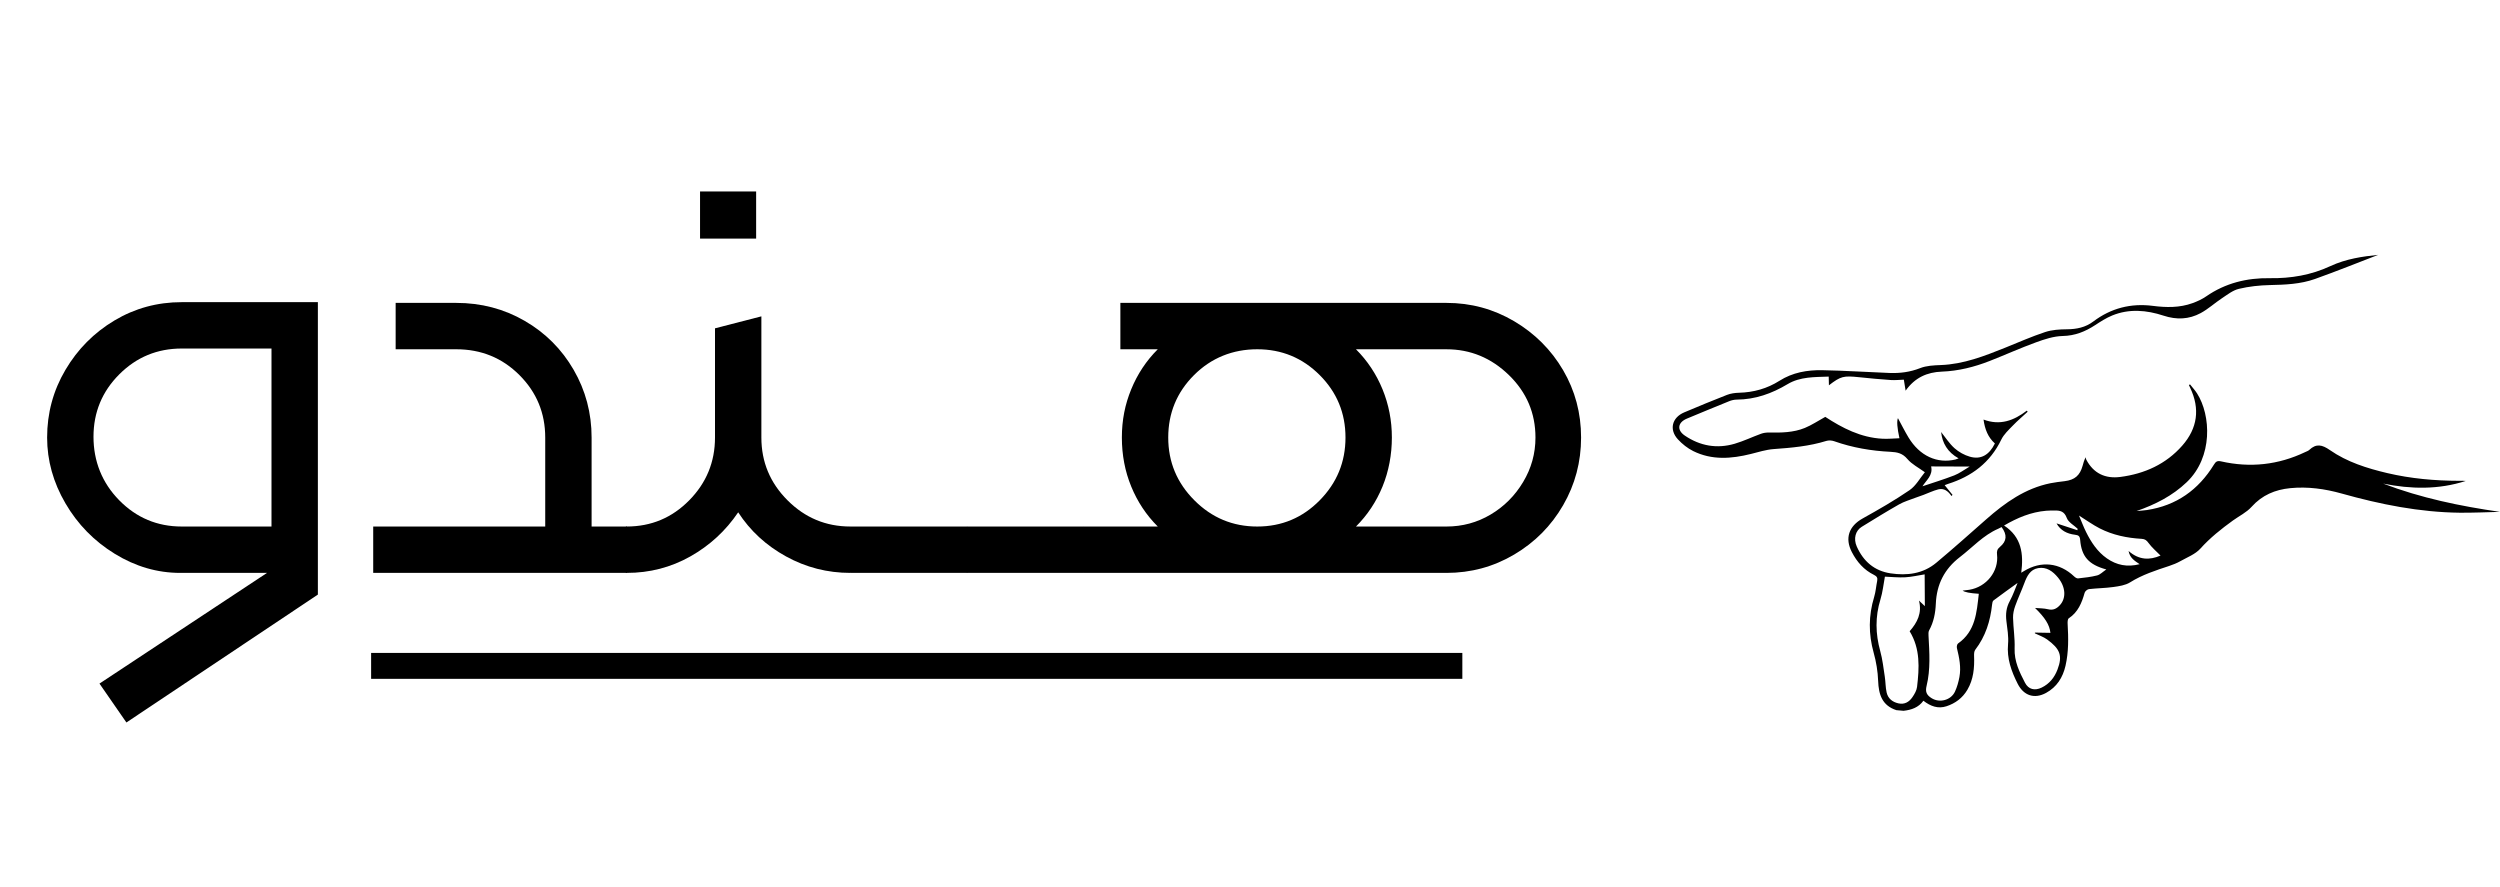
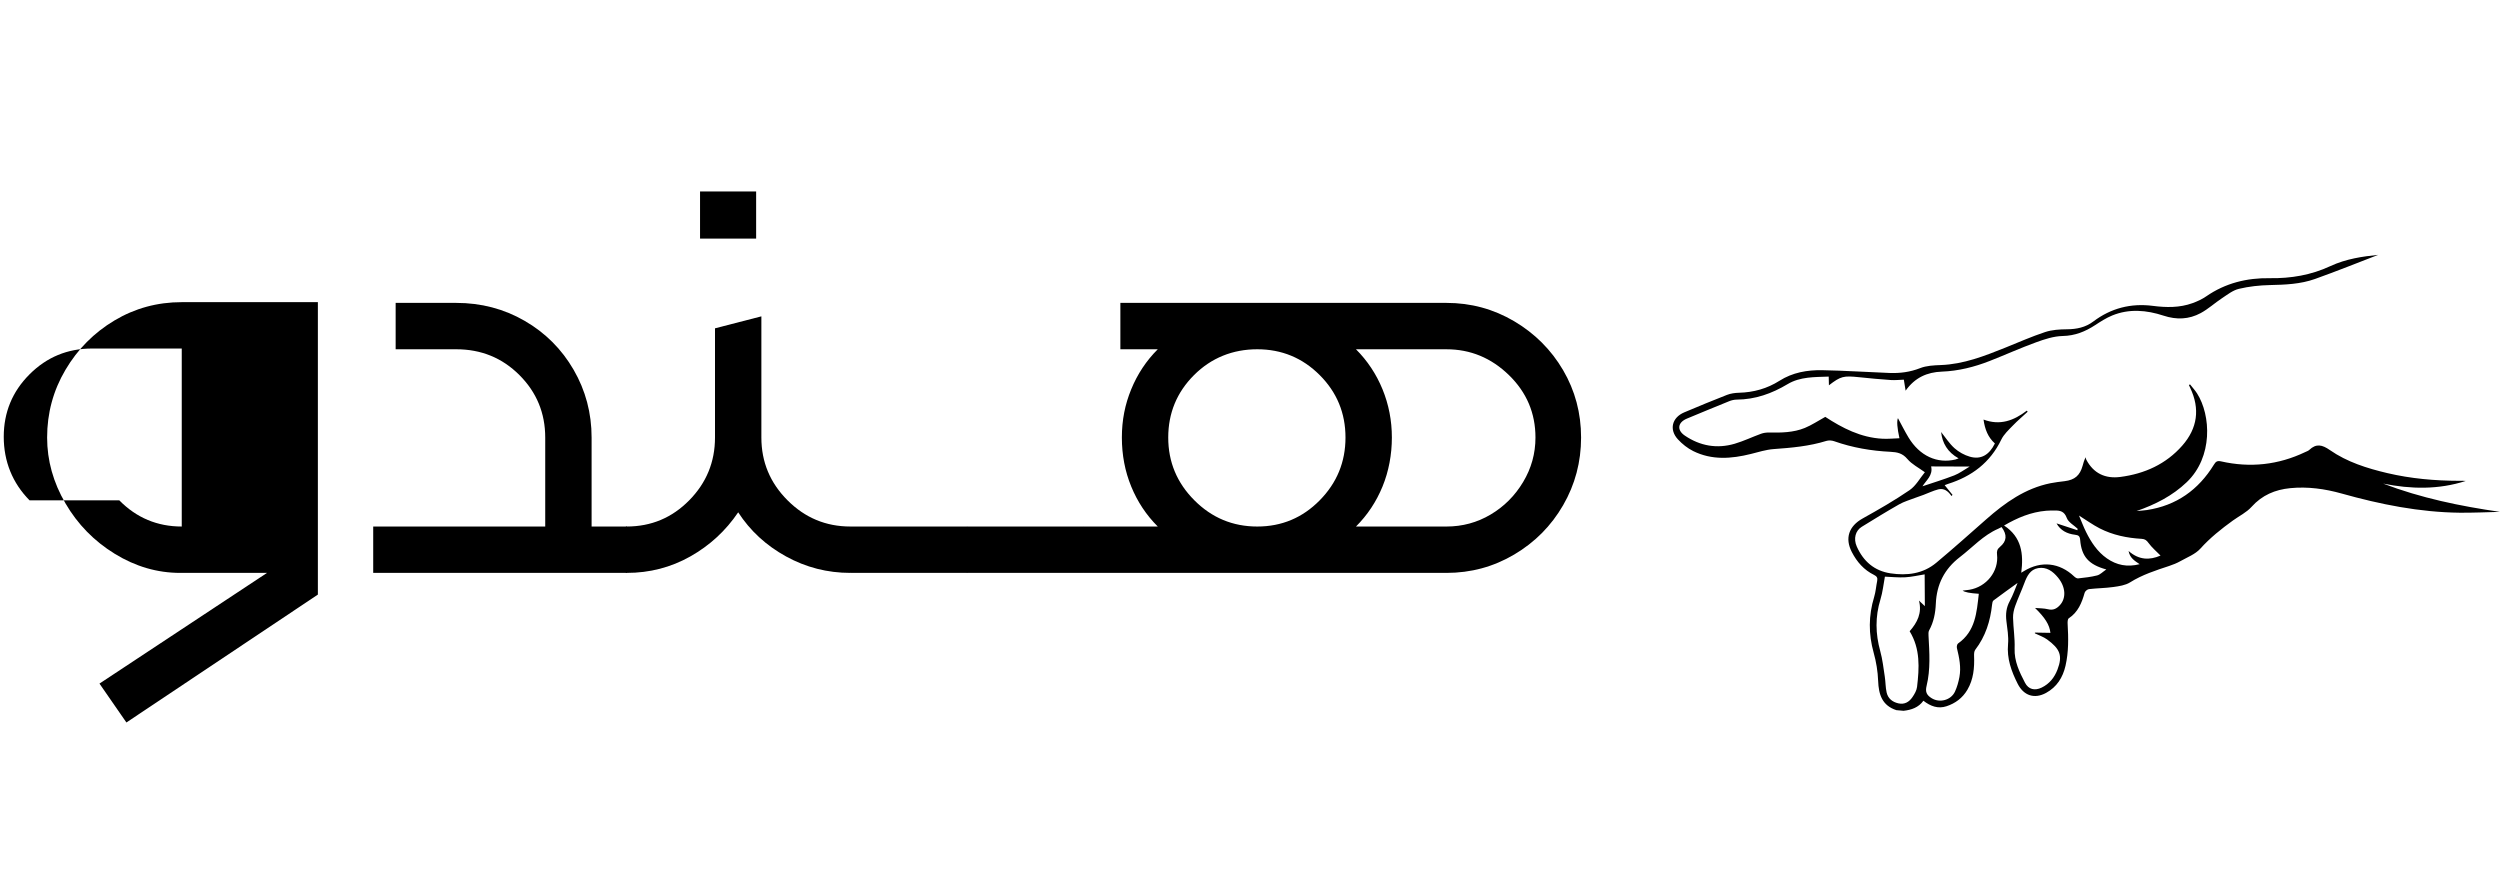
<svg xmlns="http://www.w3.org/2000/svg" id="Layer_2" data-name="Layer 2" viewBox="0 0 3183.95 1129.68">
  <defs>
    <style> .cls-1 { stroke: #000; stroke-miterlimit: 10; stroke-width: 33px; } </style>
  </defs>
  <g id="Layer_1-2" data-name="Layer 1">
    <path d="M2415.29,904.49c-18.21-5.91-22.67-19.83-23.32-37.25-.45-12.07-2.46-24.34-5.71-35.98-6.66-23.87-6.6-47.26,.61-70.9,2.02-6.63,2.49-13.72,3.88-20.56,.78-3.83-.47-5.87-4.03-7.61-12.82-6.28-21.79-16.55-28.25-29.06-9.2-17.81-3.69-33.09,13.7-42.79,20.35-11.35,40.66-22.97,59.85-36.12,8.09-5.54,13.27-15.33,19.45-22.79-7.95-5.82-16.56-10.1-22.26-16.85-6.14-7.26-12.68-8.74-21.37-9.16-24.49-1.16-48.55-5.27-71.81-13.47-3.03-1.07-6.95-1.37-9.96-.43-21.87,6.8-44.38,8.78-67.06,10.41-9.81,.71-19.48,3.81-29.12,6.22-24.89,6.21-49.68,8.11-73.43-3.66-7.24-3.59-14.03-9.01-19.53-14.97-11.42-12.39-7.54-27.74,8.07-34.33,18.07-7.63,36.18-15.16,54.45-22.27,4.76-1.85,10.19-2.58,15.34-2.72,18.57-.48,35.88-5.33,51.47-15.22,16.78-10.65,35.36-13.85,54.47-13.51,28.56,.51,57.1,2.44,85.66,3.53,13.36,.51,26.26-1.11,39.05-6.15,8.06-3.17,17.47-3.59,26.33-3.92,29.2-1.09,55.74-11.56,82.29-22.23,16.79-6.75,33.37-14.11,50.52-19.78,8.68-2.87,18.4-3.49,27.65-3.55,12.43-.08,23.71-2.34,33.8-9.95,22.52-16.99,47.85-23.46,75.84-19.87,17.02,2.19,34.04,2.49,50.45-3.47,6.09-2.21,12.2-5,17.5-8.67,24.46-16.91,51.74-23.59,81.05-23.13,26.78,.41,52.5-3.94,76.95-15.34,19.98-9.31,41.47-12.41,61-14.36-25.6,9.83-52.86,20.85-80.53,30.72-18.44,6.58-37.92,7.33-57.45,7.75-13.2,.28-26.61,1.75-39.42,4.8-7.67,1.82-14.6,7.36-21.45,11.87-9.24,6.09-17.54,13.8-27.22,19.02-14.98,8.08-30.67,8.74-47.41,3.23-21.46-7.06-43.72-9.06-65.38-.14-7.59,3.12-14.67,7.69-21.58,12.2-12.64,8.26-25.63,13.56-41.37,13.89-11.43,.24-23.12,4.1-34.06,8.09-19.86,7.23-39.17,15.96-58.87,23.69-19.6,7.69-39.84,12.8-61.03,13.59-18.7,.7-34.3,7.58-46.1,24.27-.84-5.19-1.5-9.32-2.26-14.02-5.51,.18-11.12,.83-16.66,.45-13.5-.93-26.97-2.19-40.43-3.6-19.76-2.07-23.32-1.24-38.32,10.33-.09-3.69-.17-7.03-.27-11.1-18.25,.69-36.41,.06-52.35,9.6-20.11,12.05-41.28,19.58-64.91,19.72-3.19,.02-6.56,.84-9.54,2.04-17.98,7.25-35.89,14.7-53.79,22.14-11.71,4.87-13.16,14.51-2.68,21.63,19.45,13.22,40.93,17.04,63.56,10.38,11.41-3.36,22.25-8.6,33.46-12.68,3.13-1.14,6.68-1.65,10.03-1.59,15.57,.28,31.19,.13,45.78-5.83,8.77-3.58,16.78-9,26.07-14.12,21.49,14.06,45.17,26.48,72.94,27.86,7.07,.35,14.2-.38,21.51-.62q-4.35-19.87-1.92-25.61c4.47,8.22,8.62,16.57,13.42,24.53,14.2,23.53,36.46,33.82,60.07,28.09,.97-.23,1.88-.68,3.79-1.38-14.18-7.87-20.79-19.53-22.3-33.58,5.41,6.72,10.35,14.61,17.02,20.59,5.47,4.9,12.61,8.86,19.68,10.87,13.97,3.97,24.65-2.23,31.79-16.87-8.71-7.78-12.77-18.04-14.47-30.45,21.14,8,38.77,1.22,55.14-11.36,.35,.48,.69,.96,1.04,1.44-6.29,5.82-12.87,11.37-18.8,17.54-5.37,5.58-11.49,11.14-14.76,17.92-14.15,29.31-37.56,46.89-67.89,56.43-1.41,.44-2.77,1.03-4.24,1.58,3.48,4.29,6.75,8.32,10.01,12.35l-1.33,1.48c-4.14-6.09-9.46-10.38-16.86-8.44-6.43,1.68-12.52,4.65-18.78,7-3.49,1.31-7.05,2.41-10.52,3.76-6.88,2.67-14.13,4.71-20.49,8.32-16.12,9.14-31.89,18.9-47.67,28.61-8,4.92-10.69,15.08-6.31,25,8.33,18.86,22.42,31.16,43.09,34.24,20.98,3.13,41.3,.62,58.16-13.46,21.59-18.03,42.58-36.79,63.69-55.39,24-21.15,49.59-39.4,81.75-45.93,5.97-1.21,12.06-1.87,18.12-2.62,12.85-1.6,19.41-7.17,22.9-19.73,.87-3.15,1.62-6.33,3.86-10.74,.22,.98,.24,2.07,.68,2.93,9.22,17.72,24.39,24.66,43.51,22.16,30.82-4.03,58.02-16.23,78.84-39.92,19.35-22.03,22.82-46.82,10.08-73.54-.55-1.15-1.06-2.31-1.59-3.46l1.3-1.03c3.03,3.85,6.41,7.47,9.03,11.58,17.75,27.89,20.41,81.04-13.17,113.06-18.32,17.47-40.04,28.41-63.91,36.75,4.39-.42,8.8-.64,13.16-1.29,37.63-5.68,65.65-25.7,85.37-57.78,2.33-3.79,4.15-5.33,9.14-4.2,37.01,8.39,72.81,4.56,107.15-11.84,1.77-.85,3.81-1.46,5.18-2.76,8.92-8.42,16.44-6.61,26.26,.22,21.93,15.24,47.29,23.22,73.1,29.3,30.1,7.09,60.73,9.77,91.61,9.83,2.76,0,5.52-.21,8.3,.19-34.68,11.21-69.76,10.51-105.15,3.38,48.03,18.33,97.91,28.66,148.69,35.98-8.44,.25-16.88,.56-25.32,.75-8.51,.19-17.02,.45-25.53,.35-51.47-.57-101.38-10.59-150.75-24.45-21.28-5.97-43.15-9.03-65.43-6.84-19.36,1.91-35.89,8.89-49.34,23.86-6.39,7.12-15.71,11.59-23.65,17.33-14.86,10.74-29.07,22.02-41.49,35.83-6.42,7.13-16.6,10.99-25.32,15.9-4.53,2.55-9.47,4.54-14.42,6.18-17.16,5.66-34.25,11.16-49.83,20.92-5.97,3.74-13.95,4.85-21.19,5.88-10.3,1.46-20.79,1.49-31.13,2.69-2.04,.24-4.92,2.67-5.48,4.64-3.63,12.86-8.41,24.73-20.25,32.55-1.43,.95-1.57,4.66-1.43,7.04,1.04,17.92,1.37,35.76-2.7,53.42-3.45,14.98-11.08,27.05-24.76,34.53-14.81,8.1-28.51,3.49-36.13-11.57-8.06-15.94-13.98-32.12-12.29-50.69,.88-9.61-.98-19.53-2.11-29.26-1.04-8.91-.24-17.07,4.2-25.24,4.47-8.24,7.49-17.28,10.01-23.29-9.29,6.71-20.06,14.35-30.62,22.29-1.24,.93-1.61,3.44-1.81,5.29-2.27,21-8.35,40.5-21.43,57.51-1.48,1.92-1.59,5.29-1.49,7.96,.54,15.04-.69,29.66-8.54,43.02-6.16,10.47-15.33,17.29-26.66,20.99-10.66,3.48-20.17,.09-29.35-7.04-6.21,8.67-15.28,11.71-25.27,12.82-3.04-.27-6.09-.55-9.13-.82Zm133.89-233.22c-1.66,.83-2.97,1.57-4.34,2.16-19.03,8.27-32.69,23.71-48.72,36.02-19.86,15.25-29.64,34.84-30.69,59.42-.51,11.88-2.7,23.36-8.55,33.98-1.03,1.87-.87,4.59-.75,6.88,1.15,21.36,2.69,42.73-2.48,63.85-1.82,7.43-.07,11.62,6.53,15.69,10.16,6.27,24.54,2.5,29.62-8.42,2.71-5.84,4.49-12.26,5.68-18.61,2.34-12.5-.25-24.72-3.19-36.87-.43-1.78,.17-4.94,1.44-5.83,22.27-15.65,23.72-39.57,26.44-63.31q-16.8-1.04-20.58-4.04c3-.37,5.76-.61,8.49-1.06,21.84-3.61,37.69-23.44,35.3-44.8-.5-4.44,.27-6.97,3.75-9.86,8.77-7.29,9.33-15.34,2.07-25.18Zm-97.72,100.71c-.09-13.33-.17-27.02-.26-40.49-7.85,1.25-16.17,3.24-24.58,3.73-8.57,.5-17.23-.47-26.05-.8-1.79,9.48-2.77,19.57-5.69,29.05-6.78,22.02-6.35,43.66-.25,65.73,2.94,10.63,4.14,21.75,5.82,32.7,1.02,6.65,.85,13.52,2.33,20.04,1.73,7.65,7.32,12.13,14.99,13.85,7.93,1.78,13.76-1.87,17.92-7.98,2.65-3.88,5.3-8.46,5.83-12.97,2.85-24.2,4.34-48.39-9.43-70.9,9.72-11,16.03-23.3,11.85-39.08,2.73,2.58,5.46,5.16,7.52,7.1Zm140.34,2.3c5.54,.5,11.25,.34,16.58,1.66,6.51,1.61,10.96-.78,15.03-5.19,8.3-9,7.44-23.22-2.36-35.16-6.51-7.93-14.55-13.92-25.3-12.06-10.22,1.77-14.3,10.3-17.62,19.23-3.64,9.77-8.11,19.23-11.61,29.04-1.69,4.72-2.86,9.96-2.74,14.93,.31,13.01,2.49,26.05,2.01,39-.61,16.4,6.11,30.12,13.22,43.8,4.45,8.56,12.42,10.45,21.25,6.16,9.91-4.82,16.27-12.81,20.15-23,6.78-17.8,3.11-26.37-13.22-38.28-4.63-3.37-10.36-5.24-15.58-7.79v-.98c6.6,.12,13.18,.23,19.76,.35-1.02-10.31-7.08-19.56-19.57-31.7Zm53.94-98.98c.09-.65,.18-1.29,.27-1.94-4.77-4.5-11.77-8.18-13.79-13.69-3.16-8.63-8.6-9.61-15.8-9.5-3.49,.05-6.98,.02-10.45,.32-19.25,1.64-36.5,8.83-53.63,18.82,22.44,14.68,24.98,36.16,21.9,60.11,1.86-1.13,2.61-1.58,3.34-2.03,21.86-13.44,45.45-10.9,64.07,6.79,1.3,1.24,3.39,2.63,4.95,2.46,8.14-.92,16.37-1.75,24.27-3.79,3.92-1.01,7.18-4.55,11.71-7.6-22.58-6.16-31.59-16.54-33.31-37.63-.38-4.7-1.98-6.04-6.58-6.57-10.18-1.17-18.66-5.62-23.51-14.49,8.76,2.88,17.66,5.81,26.56,8.74Zm105.88,32.27c-5.34-5.46-11.07-10.21-15.29-16.05-2.47-3.42-4.56-5.03-8.63-5.26-18.68-1.06-36.83-4.78-53.56-13.34-8.77-4.49-16.83-10.36-26.37-16.33,3.27,7.67,5.82,14.54,9.07,21.06,6.48,12.99,14.35,25.04,26.52,33.52,12.35,8.6,25.84,11.37,41.65,7.36-6.55-4.39-12.48-8.03-14.1-16.81,13.35,11.76,26.93,11.77,40.7,5.85Zm-303.16-88.26c13.29-4.49,27.11-8.68,40.53-13.9,6.54-2.55,12.34-7.01,19.52-11.22-17.65-.06-33.33-.11-49.06-.17,2.7,11.38-6.53,17.89-10.99,25.28Z" />
    <g>
      <g>
-         <path d="M126.69,870.6l213.37-140.97h-110.49c-29.22,0-57-8.1-83.35-24.29-26.36-16.19-47.31-37.62-62.87-64.29-15.57-26.67-23.34-54.61-23.34-83.82,0-31.11,7.77-59.85,23.34-86.2,15.55-26.34,36.34-47.3,62.39-62.87,26.03-15.55,54.61-23.34,85.73-23.34h173.36v372.44l-243.85,162.88-34.29-49.53Zm25.24-233.37c21.91,22.24,48.42,33.34,79.54,33.34h114.3v-226.7h-114.3c-31.12,0-57.63,10.95-79.54,32.86-21.91,21.91-32.86,48.43-32.86,79.54s10.95,58.74,32.86,80.96Z" />
+         <path d="M126.69,870.6l213.37-140.97h-110.49c-29.22,0-57-8.1-83.35-24.29-26.36-16.19-47.31-37.62-62.87-64.29-15.57-26.67-23.34-54.61-23.34-83.82,0-31.11,7.77-59.85,23.34-86.2,15.55-26.34,36.34-47.3,62.39-62.87,26.03-15.55,54.61-23.34,85.73-23.34h173.36v372.44l-243.85,162.88-34.29-49.53Zm25.24-233.37c21.91,22.24,48.42,33.34,79.54,33.34v-226.7h-114.3c-31.12,0-57.63,10.95-79.54,32.86-21.91,21.91-32.86,48.43-32.86,79.54s10.95,58.74,32.86,80.96Z" />
        <path d="M475.31,670.57h219.08v-113.35c0-31.11-10.95-57.63-32.86-79.54s-48.74-32.86-80.49-32.86h-77.15v-59.06h77.15c31.75,0,60.8,7.62,87.16,22.86,26.34,15.24,47.15,36.05,62.39,62.39,15.24,26.36,22.86,55.1,22.86,86.2v113.35h44.77l10.48,28.58-10.48,30.48H475.31v-59.06Z" />
        <path d="M797.26,729.62l-9.53-29.53,9.53-29.53h.95c31.11,0,57.63-11.1,79.54-33.34,21.91-22.22,32.86-48.89,32.86-80.01v-139.07l59.06-15.24v154.31c0,31.12,11.1,57.79,33.34,80.01,22.22,22.24,48.89,33.34,80.01,33.34l10.48,29.53-10.48,29.53c-29.22,0-56.53-6.98-81.92-20.96-25.41-13.96-45.72-32.7-60.96-56.2-15.88,23.5-36.2,42.24-60.96,56.2-24.77,13.97-51.76,20.96-80.96,20.96h-.95Zm94.3-485.79h71.44v60.01h-71.44v-60.01Z" />
        <path d="M1072.54,700.1l10.48-29.53h148.59l10.48,29.53-10.48,29.53h-148.59l-10.48-29.53Z" />
        <path d="M1221.13,700.1l10.48-29.53h148.59l10.48,29.53-10.48,29.53h-148.59l-10.48-29.53Z" />
        <path d="M1369.73,700.1l10.48-29.53h94.3c-14.62-14.6-25.88-31.58-33.81-50.96-7.95-19.36-11.91-40.16-11.91-62.39s3.96-42.06,11.91-61.44c7.93-19.36,19.2-36.35,33.81-50.96h-47.63v-59.06h415.3c31.11,0,59.84,7.79,86.2,23.34,26.34,15.57,47.15,36.36,62.39,62.39,15.24,26.05,22.86,54.62,22.86,85.73s-7.62,59.86-22.86,86.2c-15.24,26.36-36.05,47.31-62.39,62.87-26.36,15.57-55.1,23.34-86.2,23.34h-461.97l-10.48-29.53Zm151.45-62.87c22.22,22.24,48.89,33.34,80.01,33.34s57.63-11.1,79.54-33.34c21.91-22.22,32.86-48.89,32.86-80.01s-10.95-57.63-32.86-79.54c-21.91-21.91-48.43-32.86-79.54-32.86s-58.58,10.95-80.49,32.86-32.86,48.43-32.86,79.54,11.1,57.79,33.34,80.01Zm321,33.34c20.32,0,39.05-5.07,56.2-15.24,17.15-10.15,30.96-23.96,41.43-41.43,10.48-17.46,15.72-36.34,15.72-56.67,0-31.11-11.28-57.63-33.81-79.54-22.55-21.91-49.06-32.86-79.54-32.86h-115.25c14.6,14.62,25.87,31.6,33.81,50.96,7.93,19.38,11.91,39.86,11.91,61.44s-3.97,43.03-11.91,62.39c-7.95,19.38-19.21,36.36-33.81,50.96h115.25Z" />
      </g>
-       <line class="cls-1" x1="472.65" y1="848.05" x2="1862.41" y2="848.05" />
    </g>
  </g>
</svg>